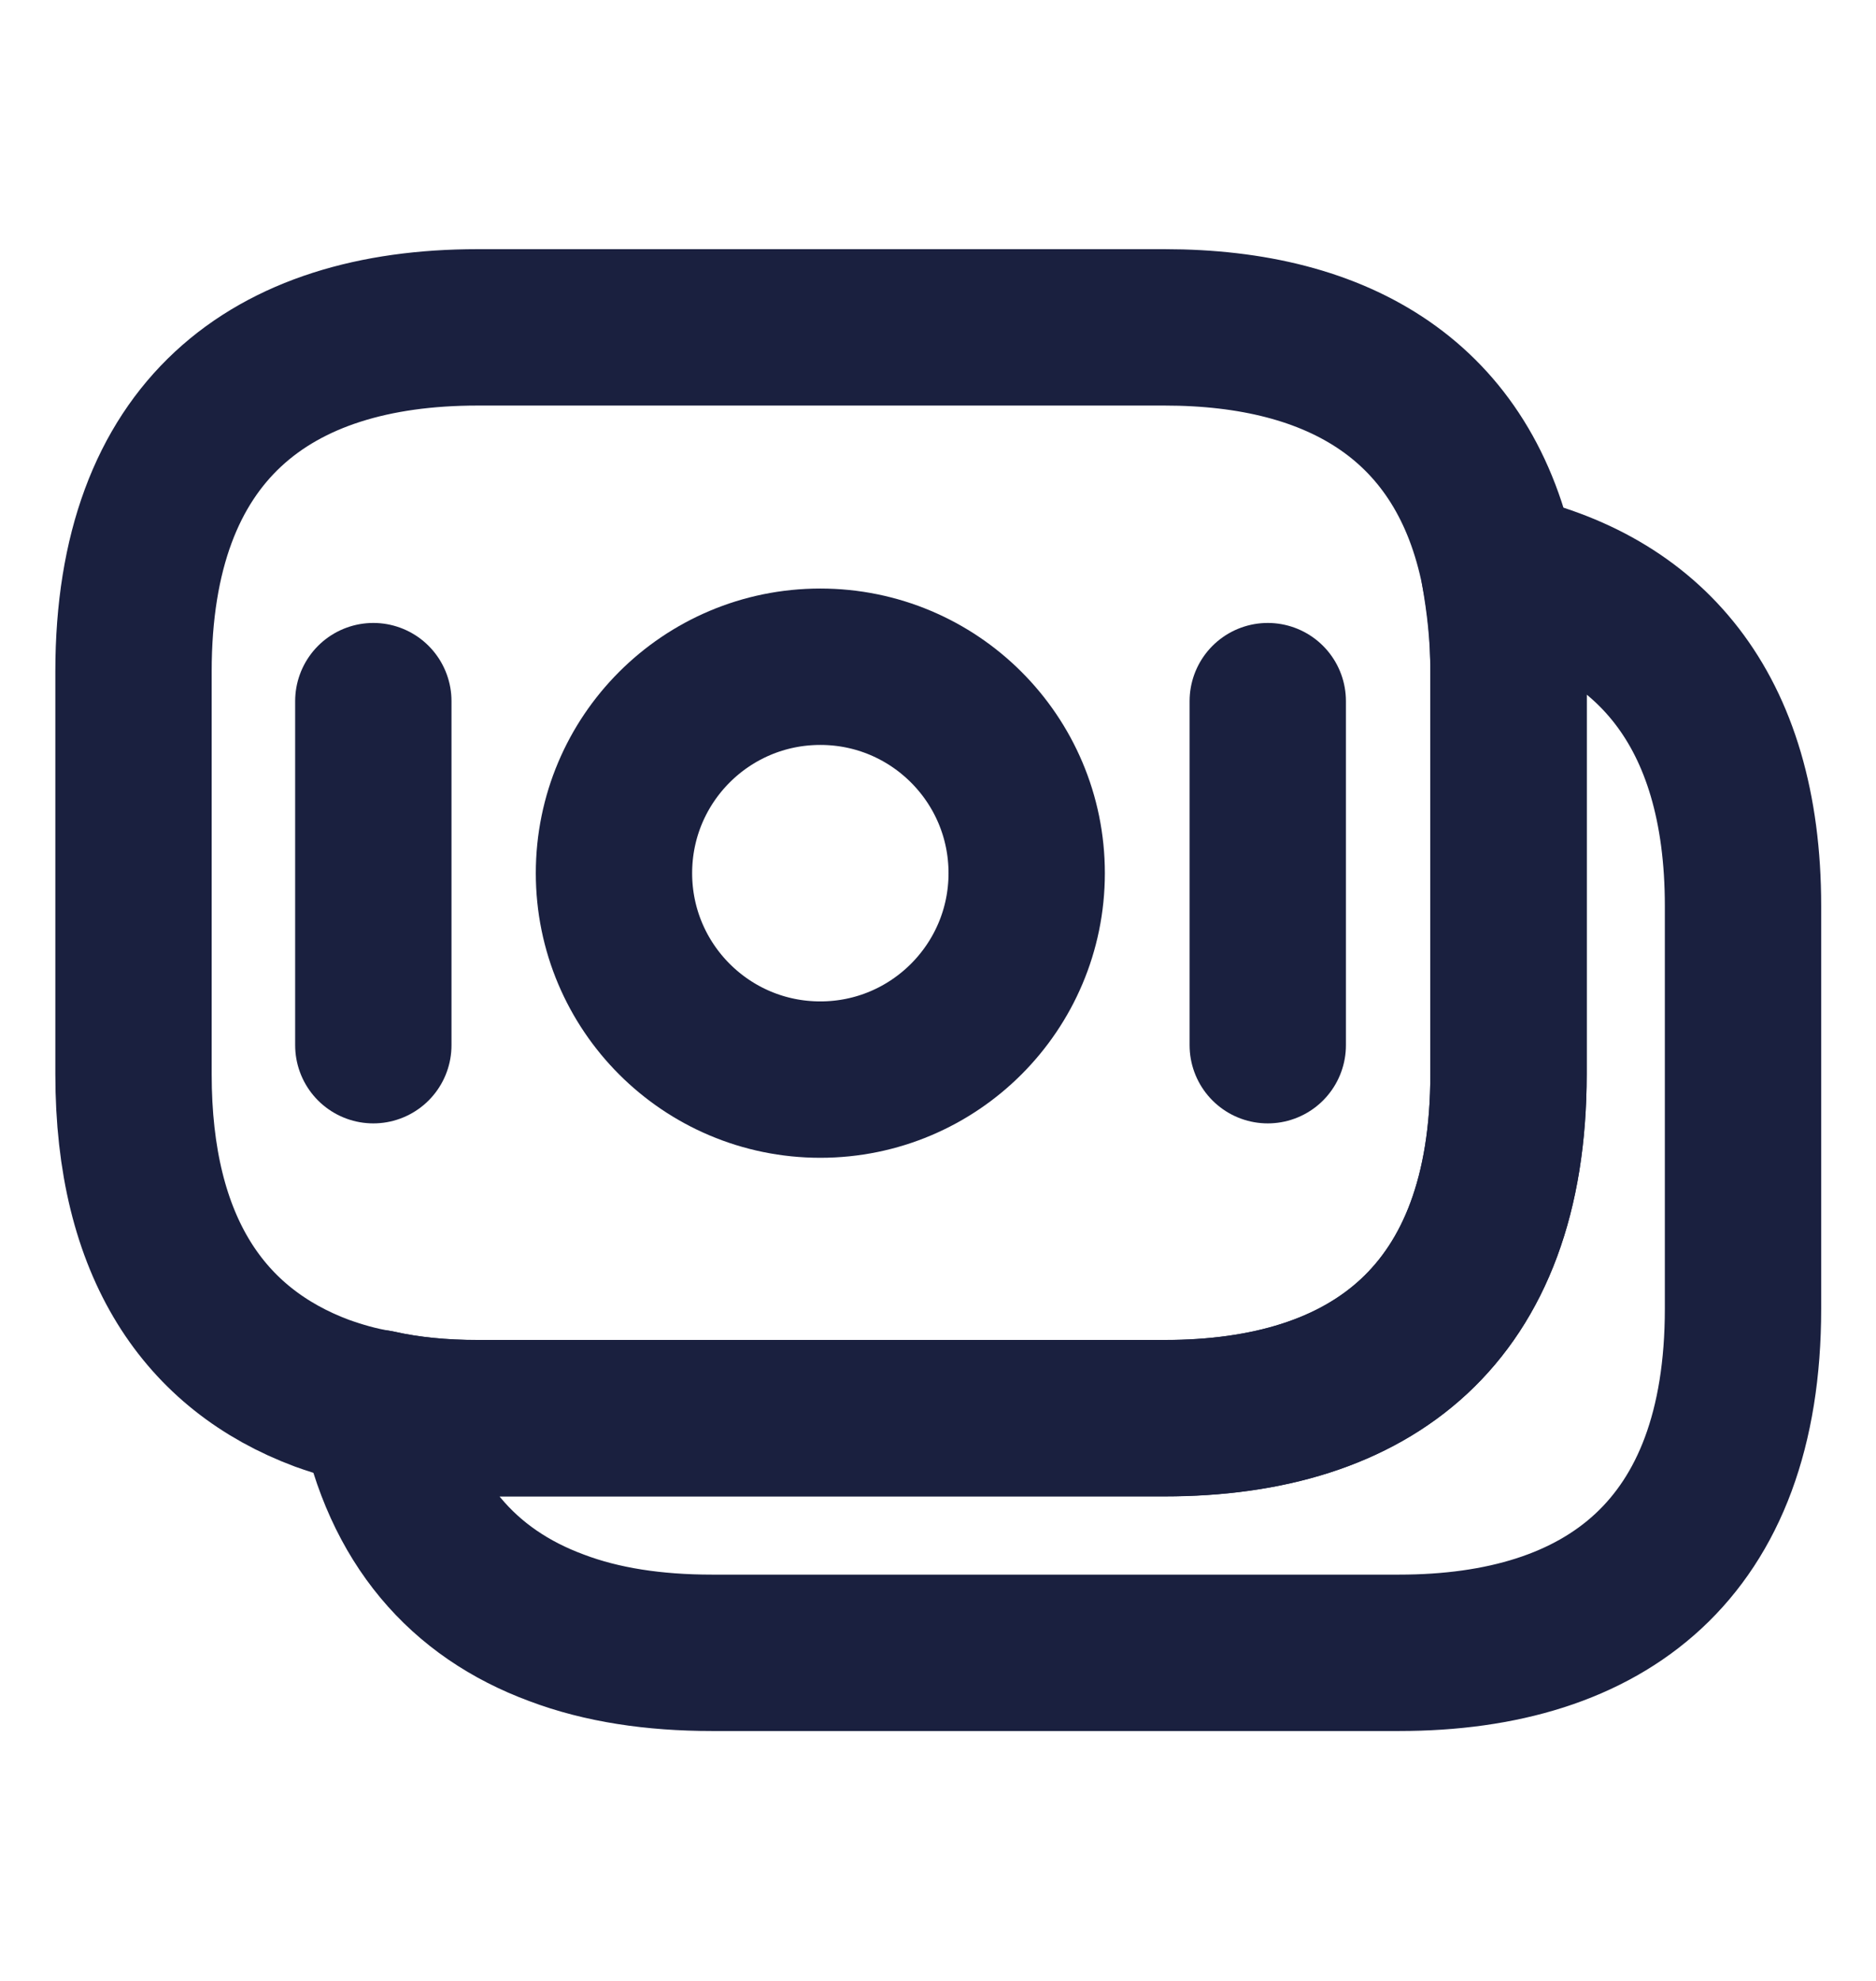
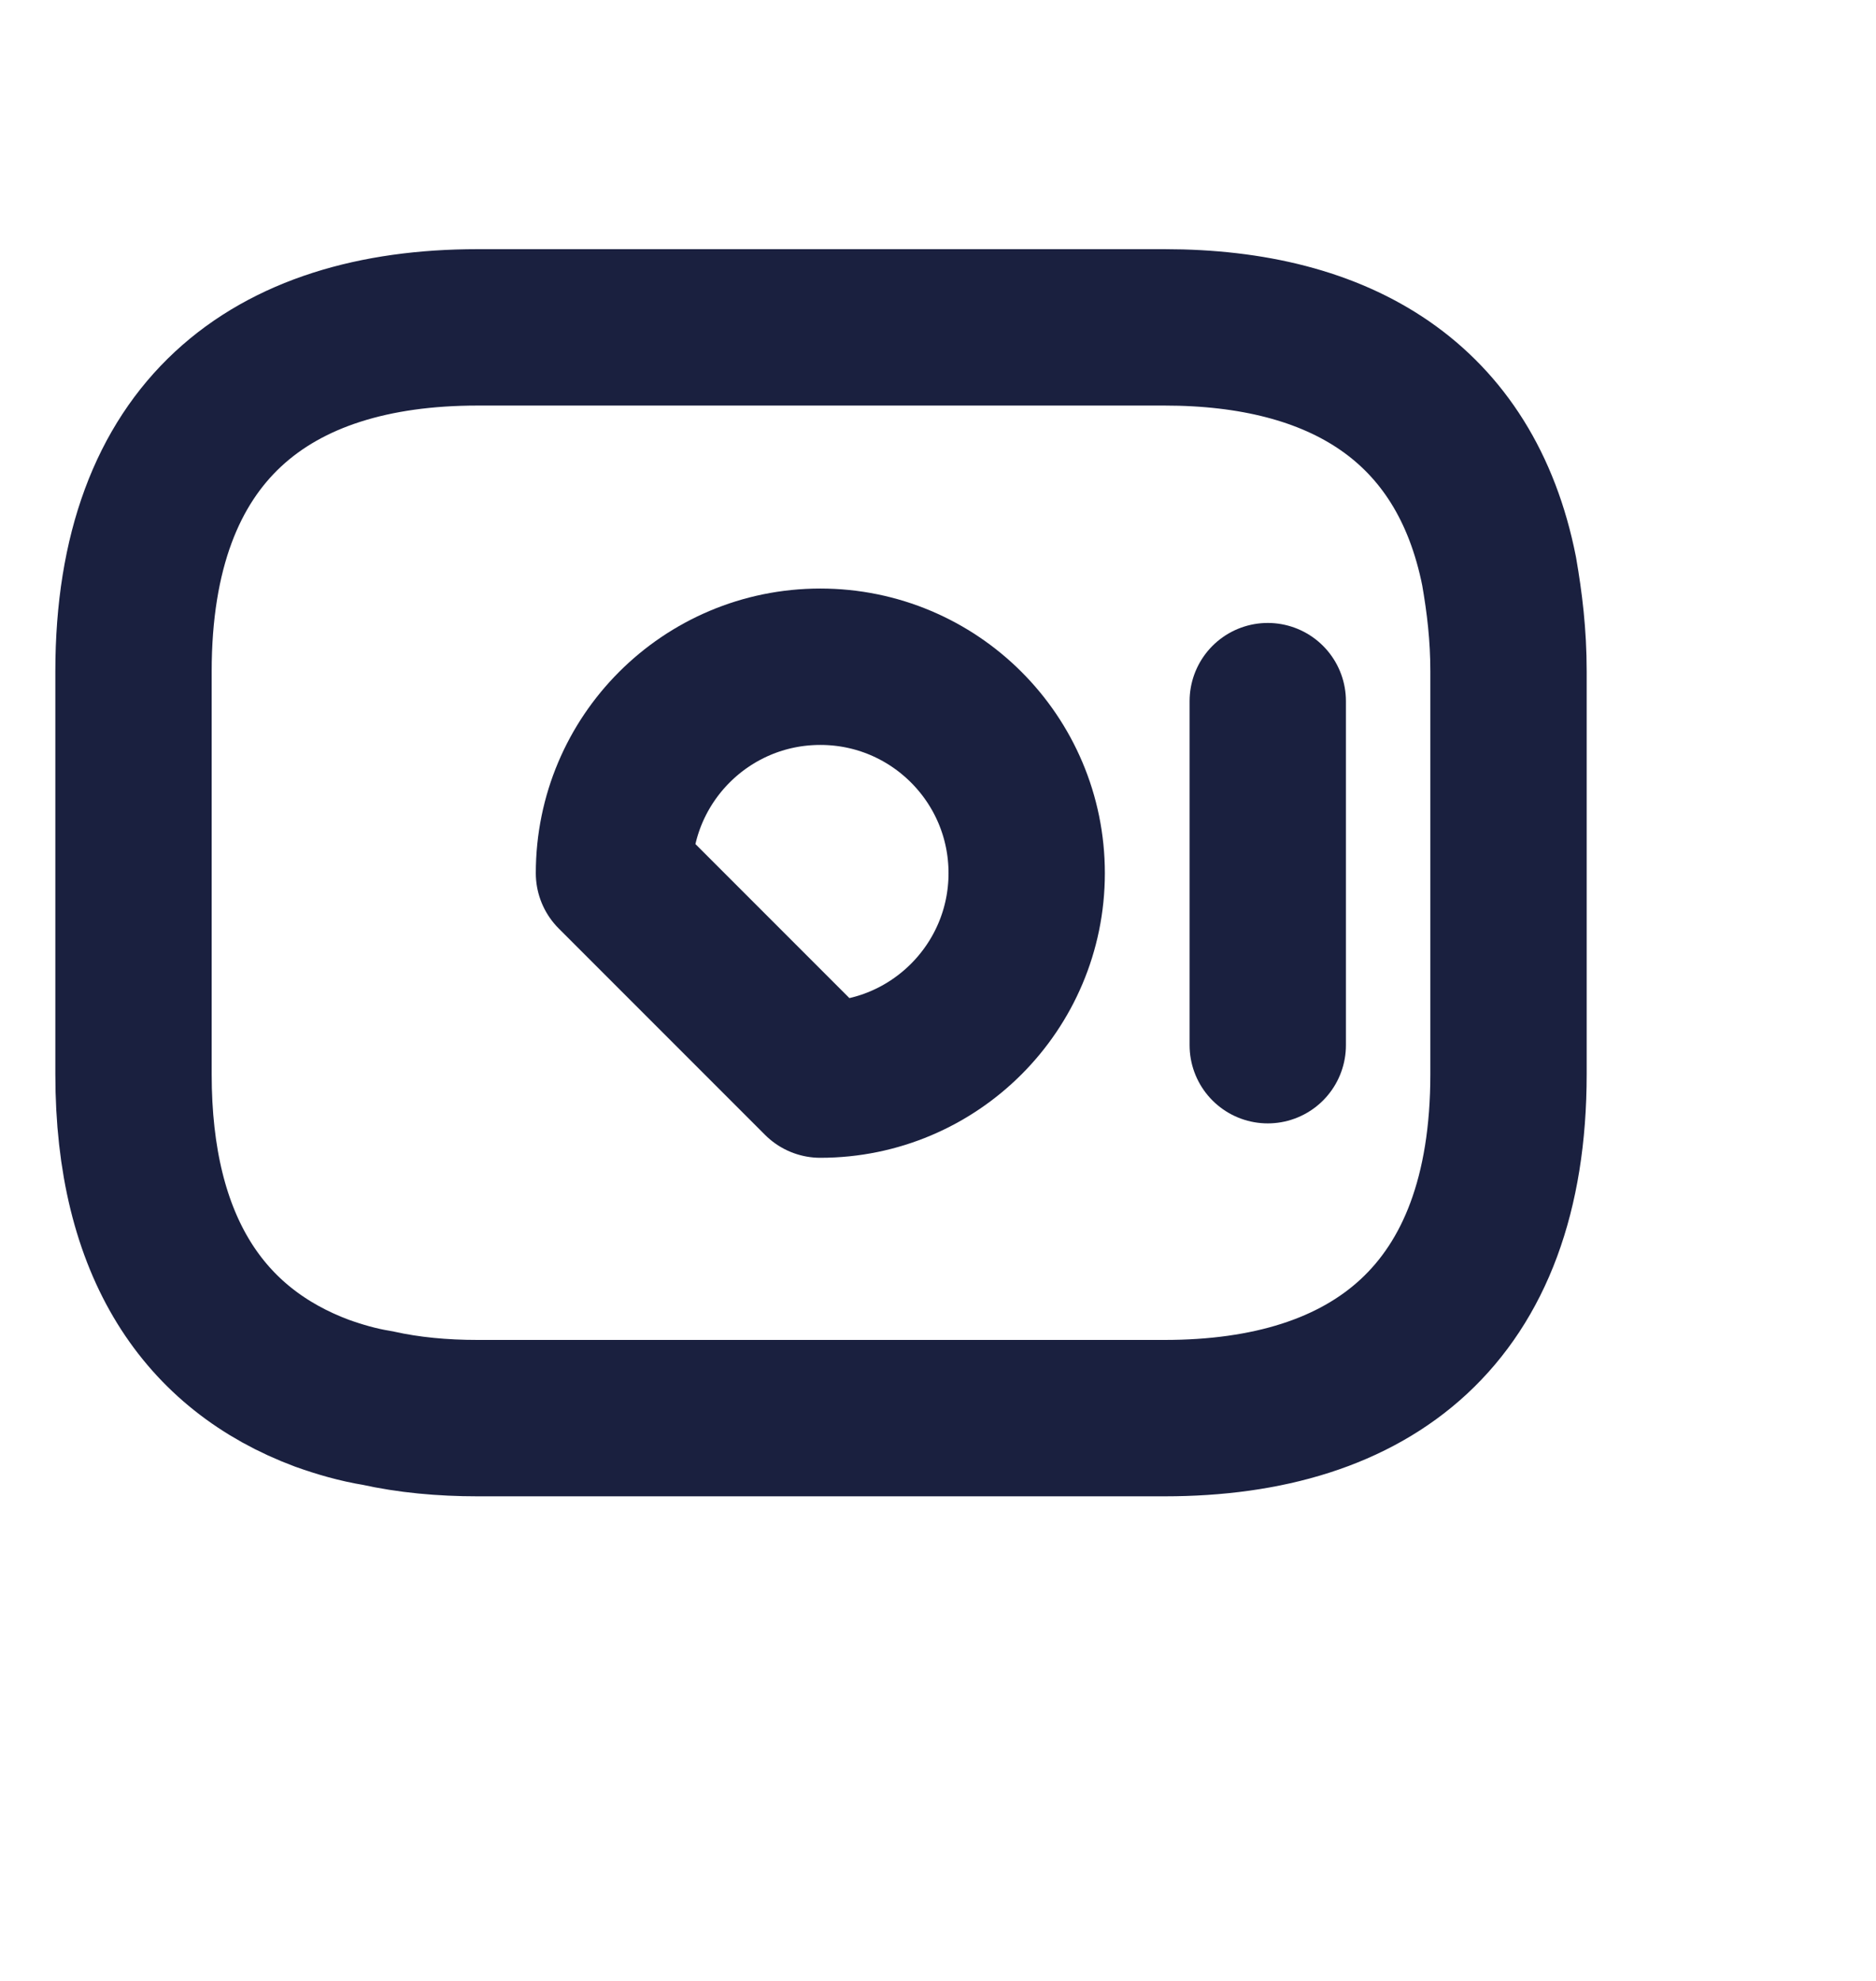
<svg xmlns="http://www.w3.org/2000/svg" width="18" height="19" viewBox="0 0 18 19" fill="none">
  <path d="M14.474 6.44V10.303C14.474 12.613 13.154 13.602 11.174 13.602H4.581C4.244 13.602 3.921 13.572 3.621 13.505C3.434 13.475 3.254 13.422 3.089 13.363C1.964 12.943 1.281 11.967 1.281 10.303V6.44C1.281 4.13 2.601 3.14 4.581 3.14H11.174C12.854 3.14 14.061 3.853 14.384 5.48C14.436 5.78 14.474 6.087 14.474 6.44Z" stroke="#1A203F" stroke-width="1.5" stroke-miterlimit="10" stroke-linecap="round" stroke-linejoin="round" />
-   <path d="M16.724 8.69V12.553C16.724 14.863 15.404 15.853 13.424 15.853H6.831C6.276 15.853 5.774 15.778 5.339 15.613C4.446 15.283 3.839 14.6 3.621 13.505C3.921 13.573 4.244 13.603 4.581 13.603H11.174C13.154 13.603 14.474 12.613 14.474 10.303V6.44C14.474 6.088 14.444 5.773 14.384 5.48C15.809 5.78 16.724 6.785 16.724 8.69Z" stroke="#1A203F" stroke-width="1.5" stroke-miterlimit="10" stroke-linecap="round" stroke-linejoin="round" />
-   <path d="M7.871 10.355C8.964 10.355 9.851 9.468 9.851 8.375C9.851 7.281 8.964 6.395 7.871 6.395C6.777 6.395 5.891 7.281 5.891 8.375C5.891 9.468 6.777 10.355 7.871 10.355Z" stroke="#1A203F" stroke-width="1.5" stroke-miterlimit="10" stroke-linecap="round" stroke-linejoin="round" />
-   <path d="M3.582 6.725V10.025" stroke="#1A203F" stroke-width="1.5" stroke-miterlimit="10" stroke-linecap="round" stroke-linejoin="round" />
+   <path d="M7.871 10.355C8.964 10.355 9.851 9.468 9.851 8.375C9.851 7.281 8.964 6.395 7.871 6.395C6.777 6.395 5.891 7.281 5.891 8.375Z" stroke="#1A203F" stroke-width="1.5" stroke-miterlimit="10" stroke-linecap="round" stroke-linejoin="round" />
  <path d="M12.164 6.725V10.025" stroke="#1A203F" stroke-width="1.5" stroke-miterlimit="10" stroke-linecap="round" stroke-linejoin="round" />
</svg>